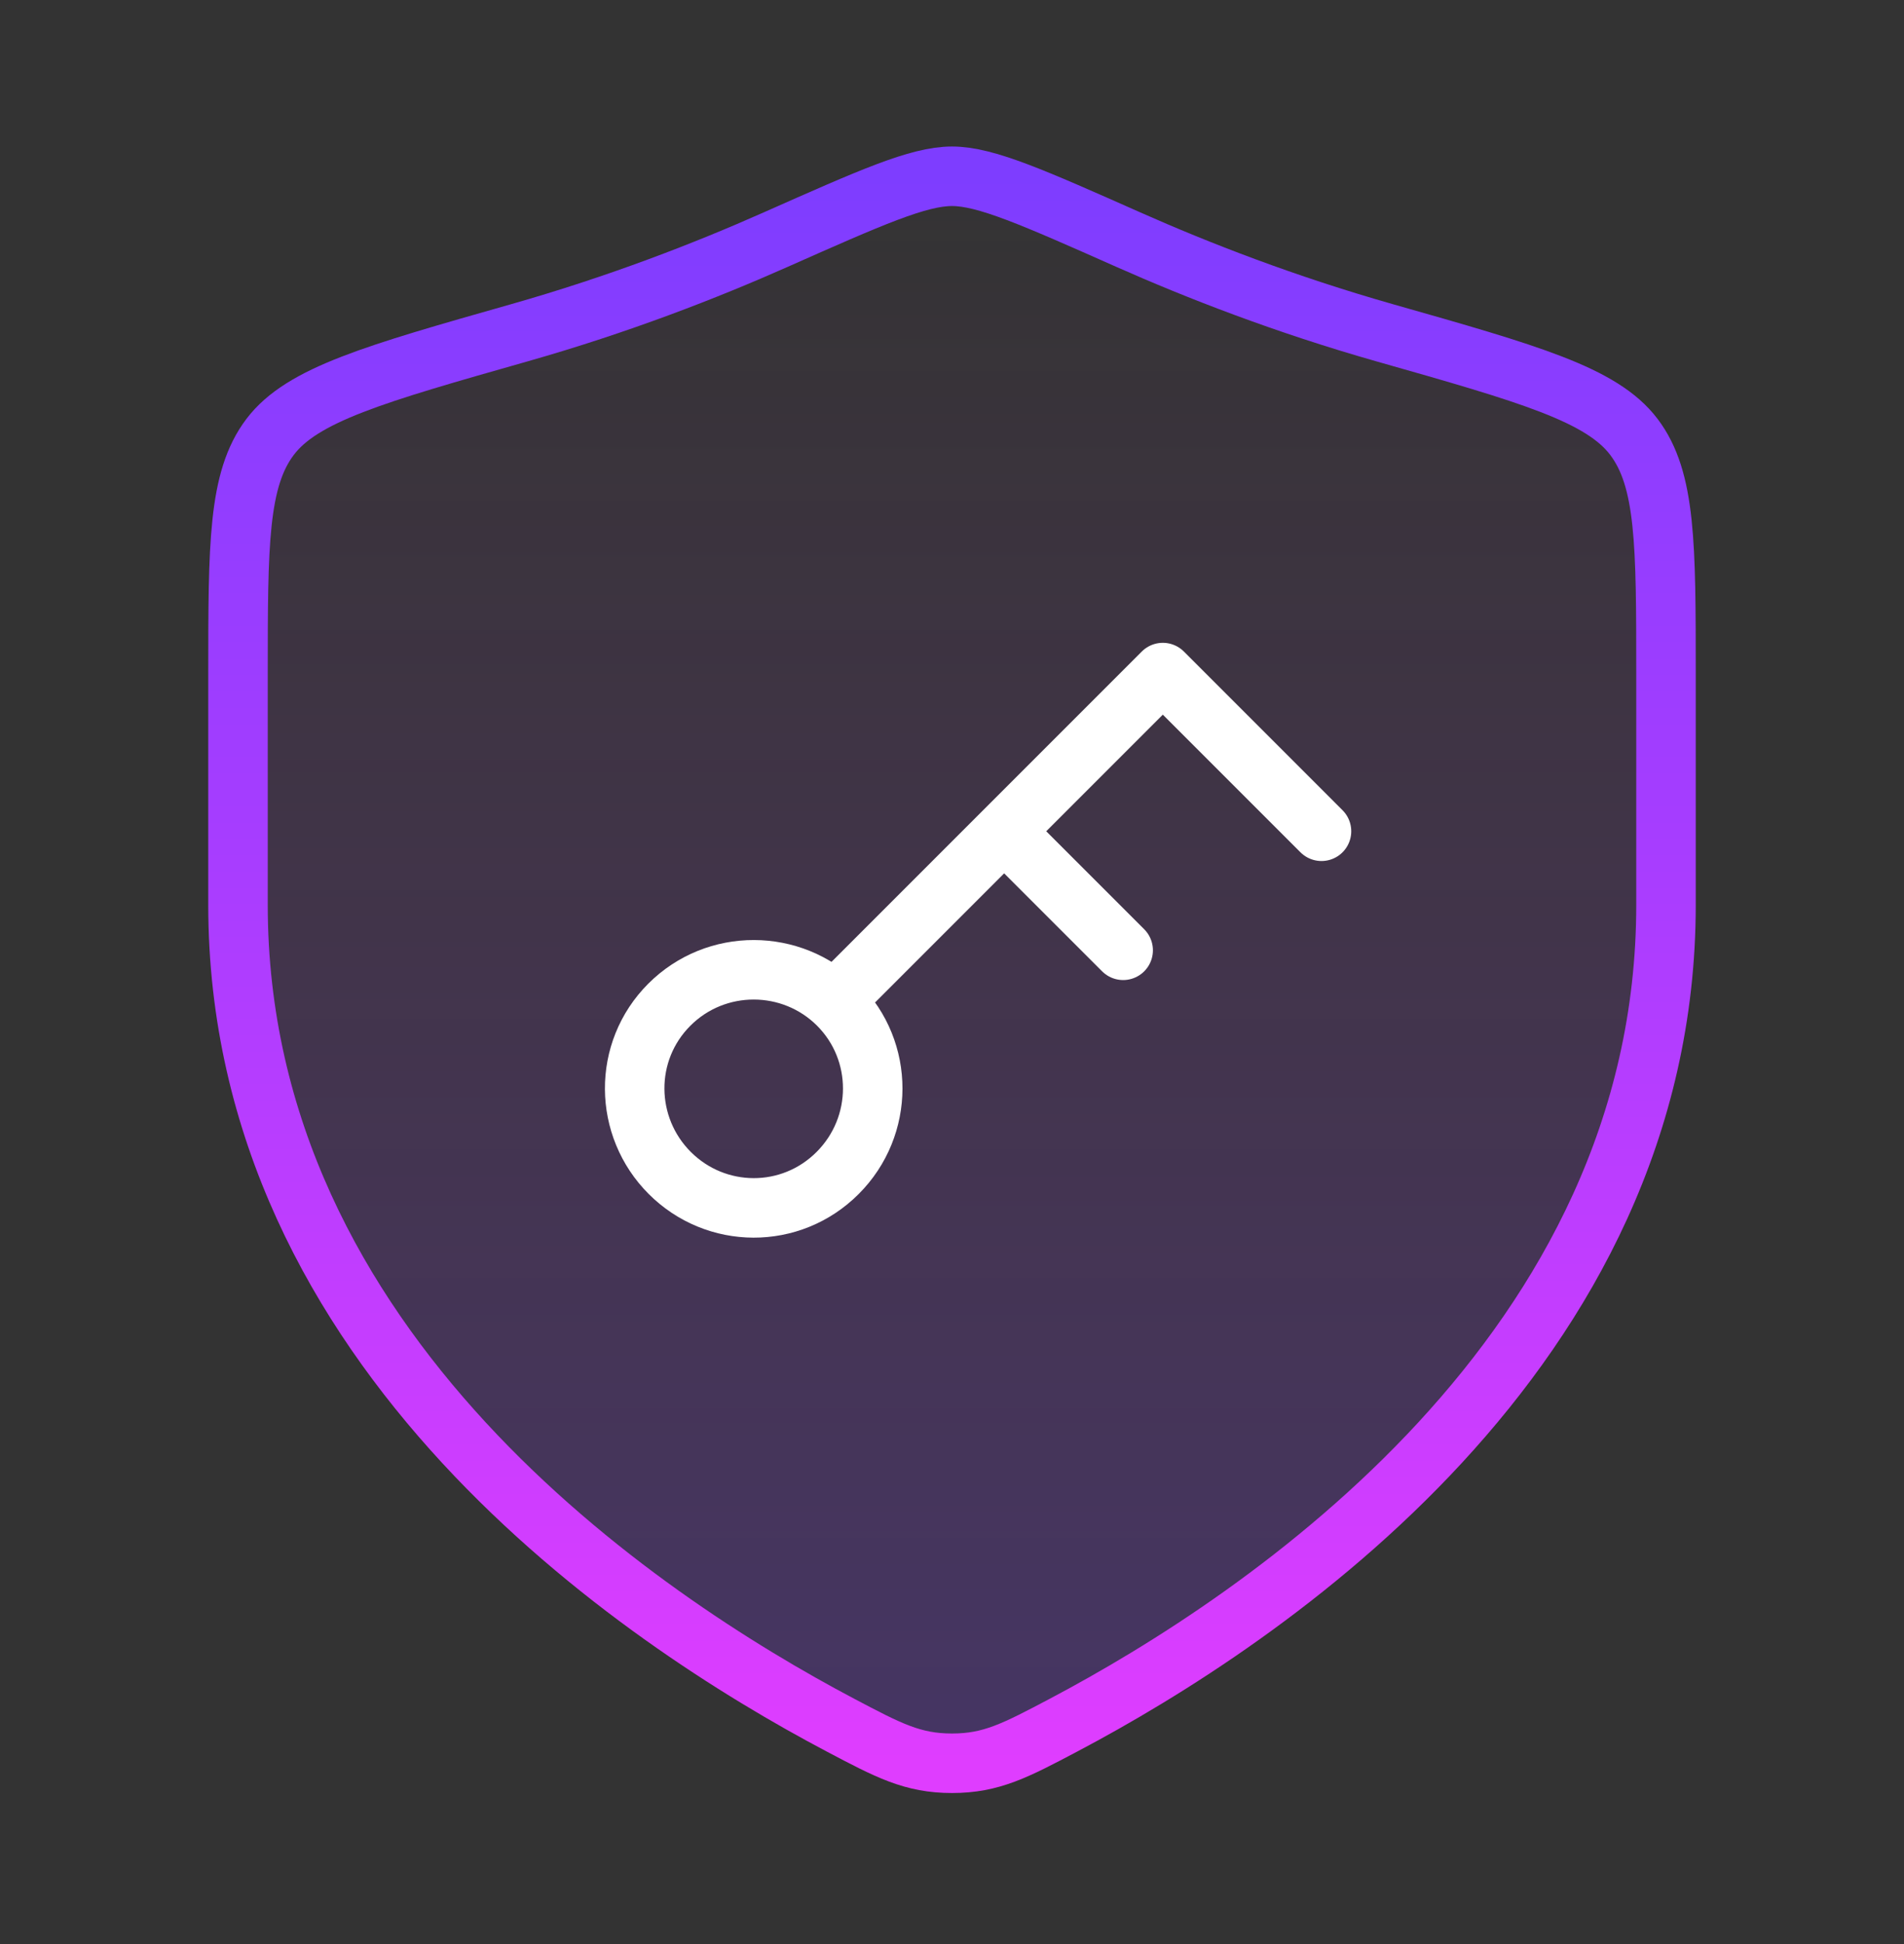
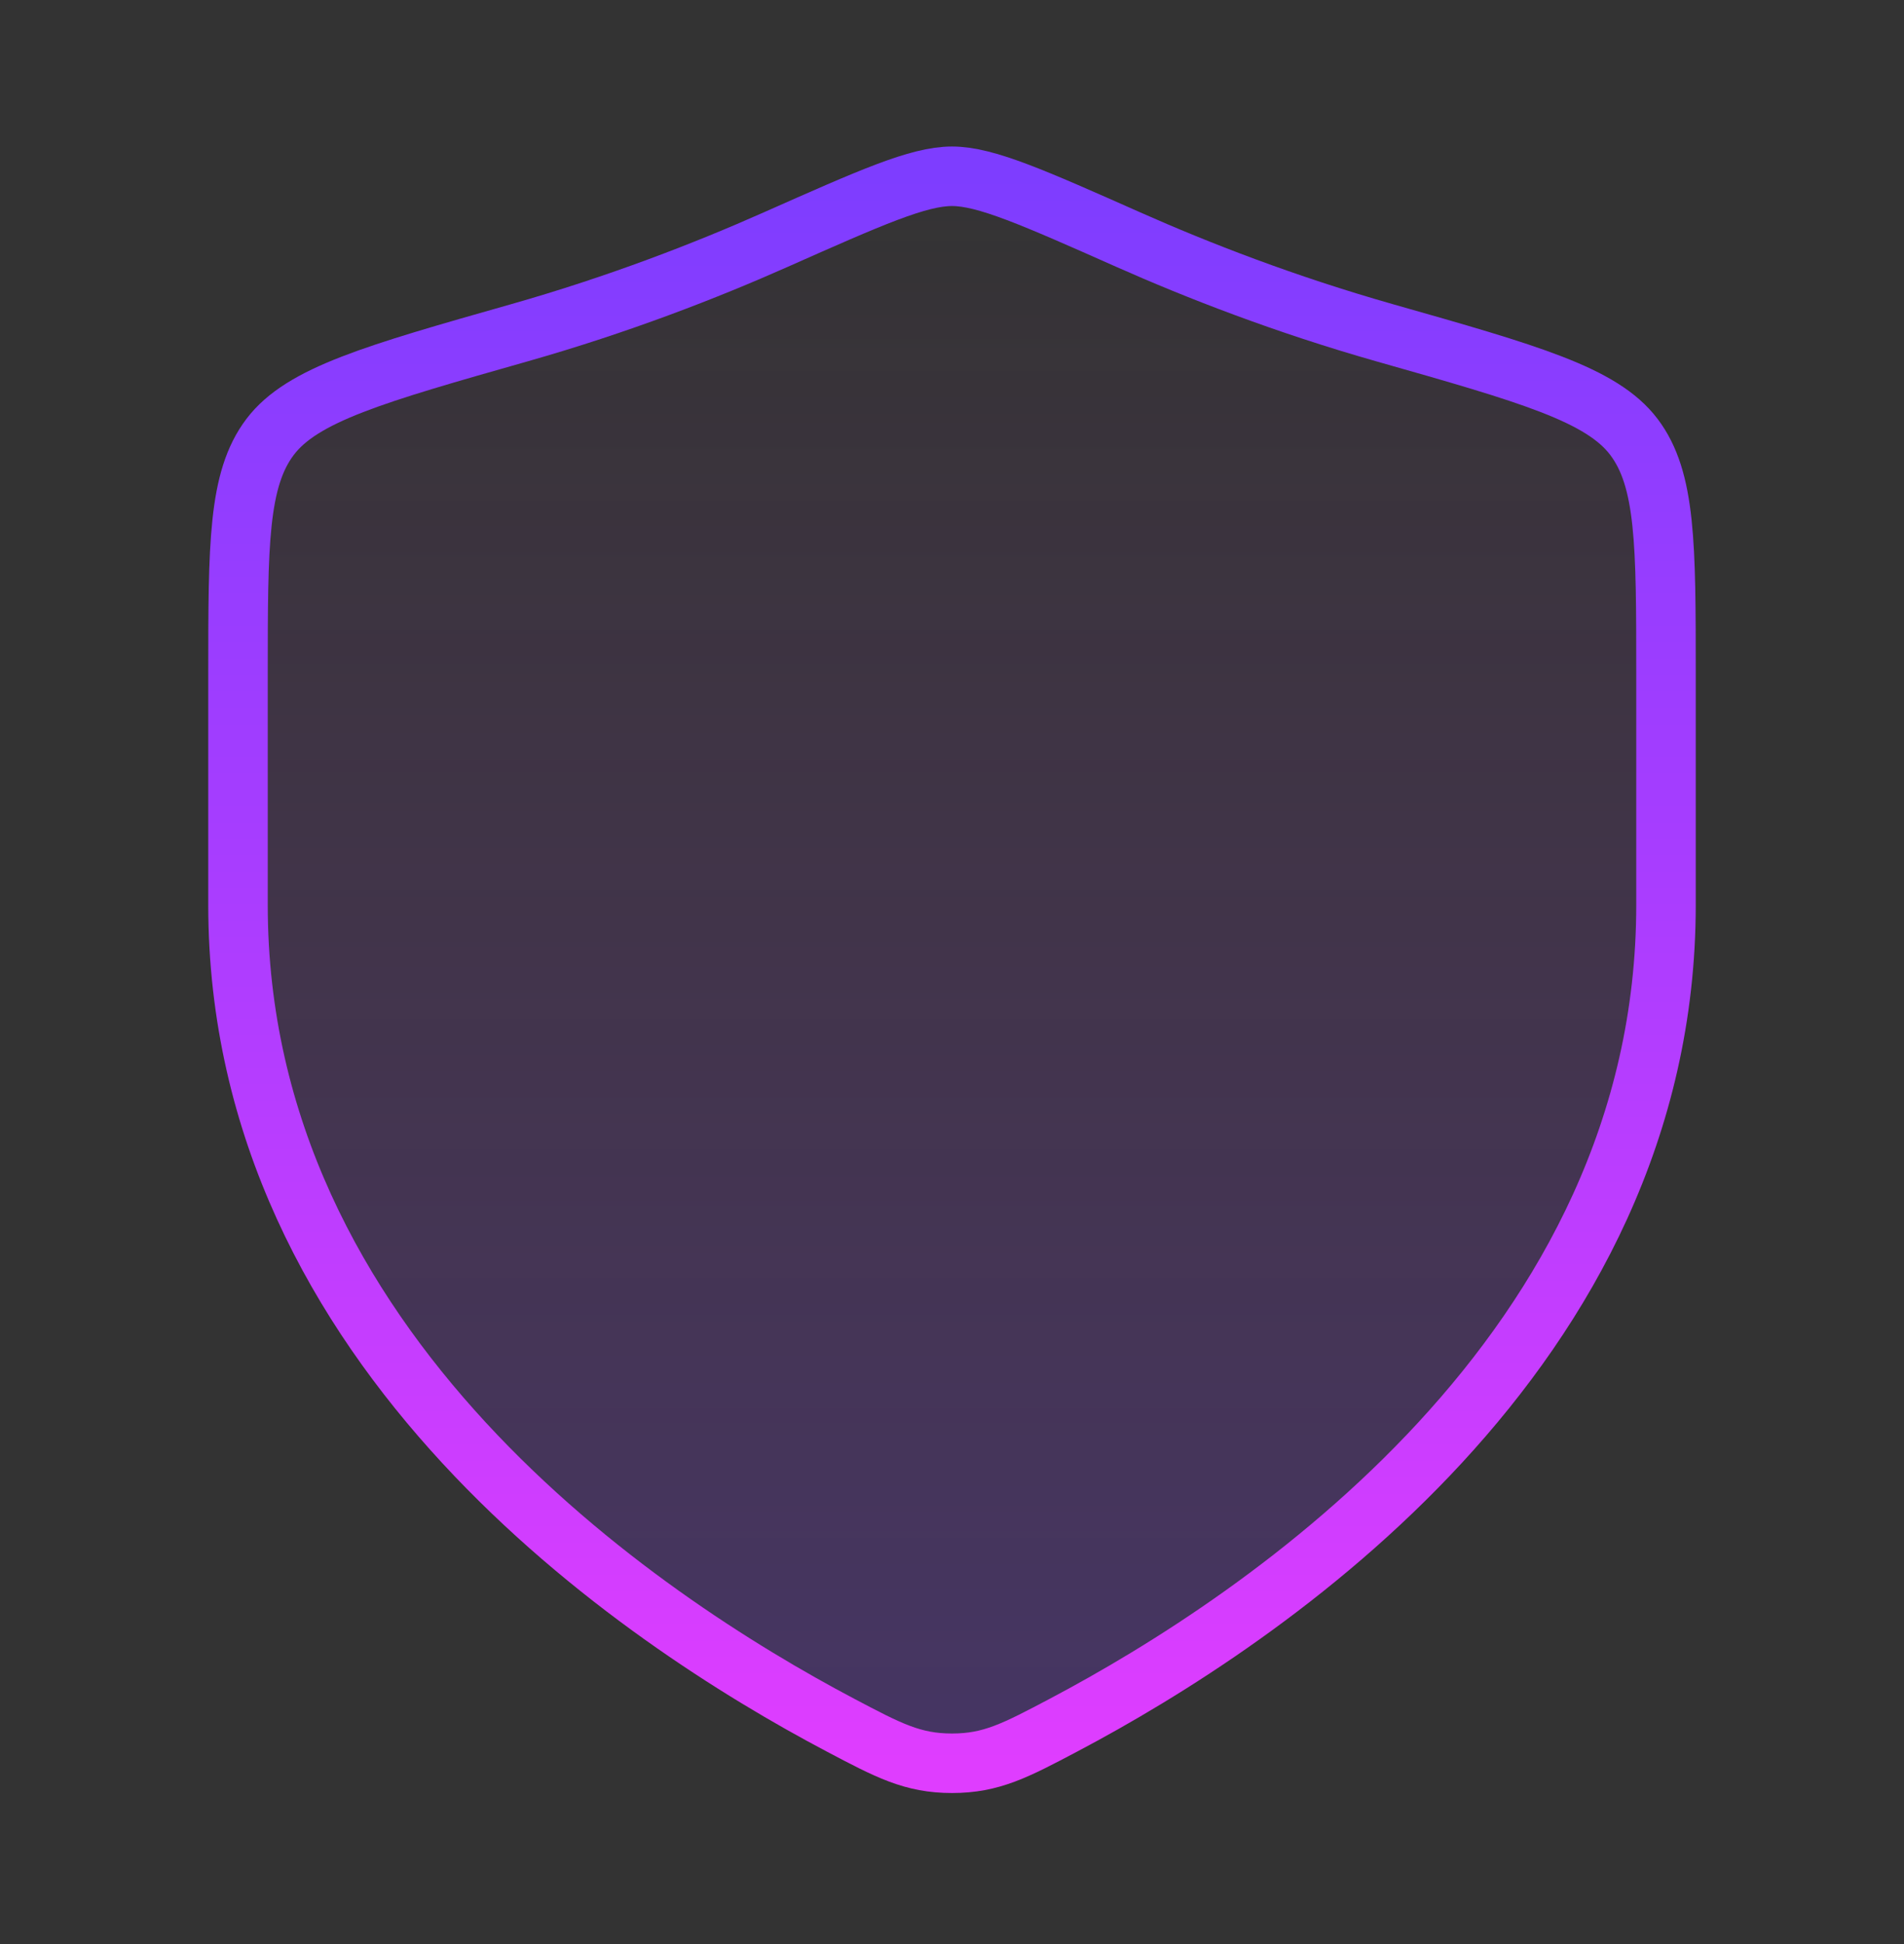
<svg xmlns="http://www.w3.org/2000/svg" width="48" height="49" viewBox="0 0 48 49" fill="none">
  <rect x="0" y="0" width="48" height="49" fill="#333333" stroke="none" />
  <path d="M42 22.81V17.004C42 13.724 42 12.084 41.192 11.014C40.384 9.944 38.556 9.424 34.901 8.386C32.404 7.676 30.203 6.821 28.445 6.04C26.047 4.976 24.848 4.443 24 4.443C23.152 4.443 21.953 4.976 19.555 6.04C17.797 6.821 15.596 7.676 13.099 8.386C9.444 9.424 7.616 9.944 6.808 11.014C6 12.084 6 13.724 6 17.004V22.81C6 34.06 16.125 40.81 21.188 43.482C22.402 44.123 23.009 44.443 24 44.443C24.991 44.443 25.598 44.123 26.812 43.482C31.874 40.81 42 34.06 42 22.81Z" fill="url(#paint0_linear_8212_34011)" fill-opacity="0.24" stroke="url(#paint1_linear_8212_34011)" stroke-width="1.5" stroke-linecap="round" />
-   <path d="M21.116 29.566C19.937 30.746 18.05 30.73 16.885 29.565C15.72 28.4 15.694 26.503 16.874 25.323C18.053 24.144 19.962 24.157 21.128 25.322C22.293 26.487 22.296 28.386 21.116 29.566Z" stroke="white" stroke-width="1.5" />
-   <path d="M21.315 24.952L25.315 20.952M25.315 20.952L29.315 16.952L33.315 20.952M25.315 20.952L28.315 23.952" stroke="white" stroke-width="1.5" stroke-linecap="round" stroke-linejoin="round" />
  <defs>
    <linearGradient id="paint0_linear_8212_34011" x1="24" y1="4.443" x2="24" y2="44.443" gradientUnits="userSpaceOnUse">
      <stop stop-color="#DF3DFF" stop-opacity="0" />
      <stop offset="1" stop-color="#7E3DFF" />
    </linearGradient>
    <linearGradient id="paint1_linear_8212_34011" x1="24" y1="4.443" x2="24" y2="44.443" gradientUnits="userSpaceOnUse">
      <stop stop-color="#7E3DFF" />
      <stop offset="1" stop-color="#DF3DFF" />
    </linearGradient>
  </defs>
</svg>